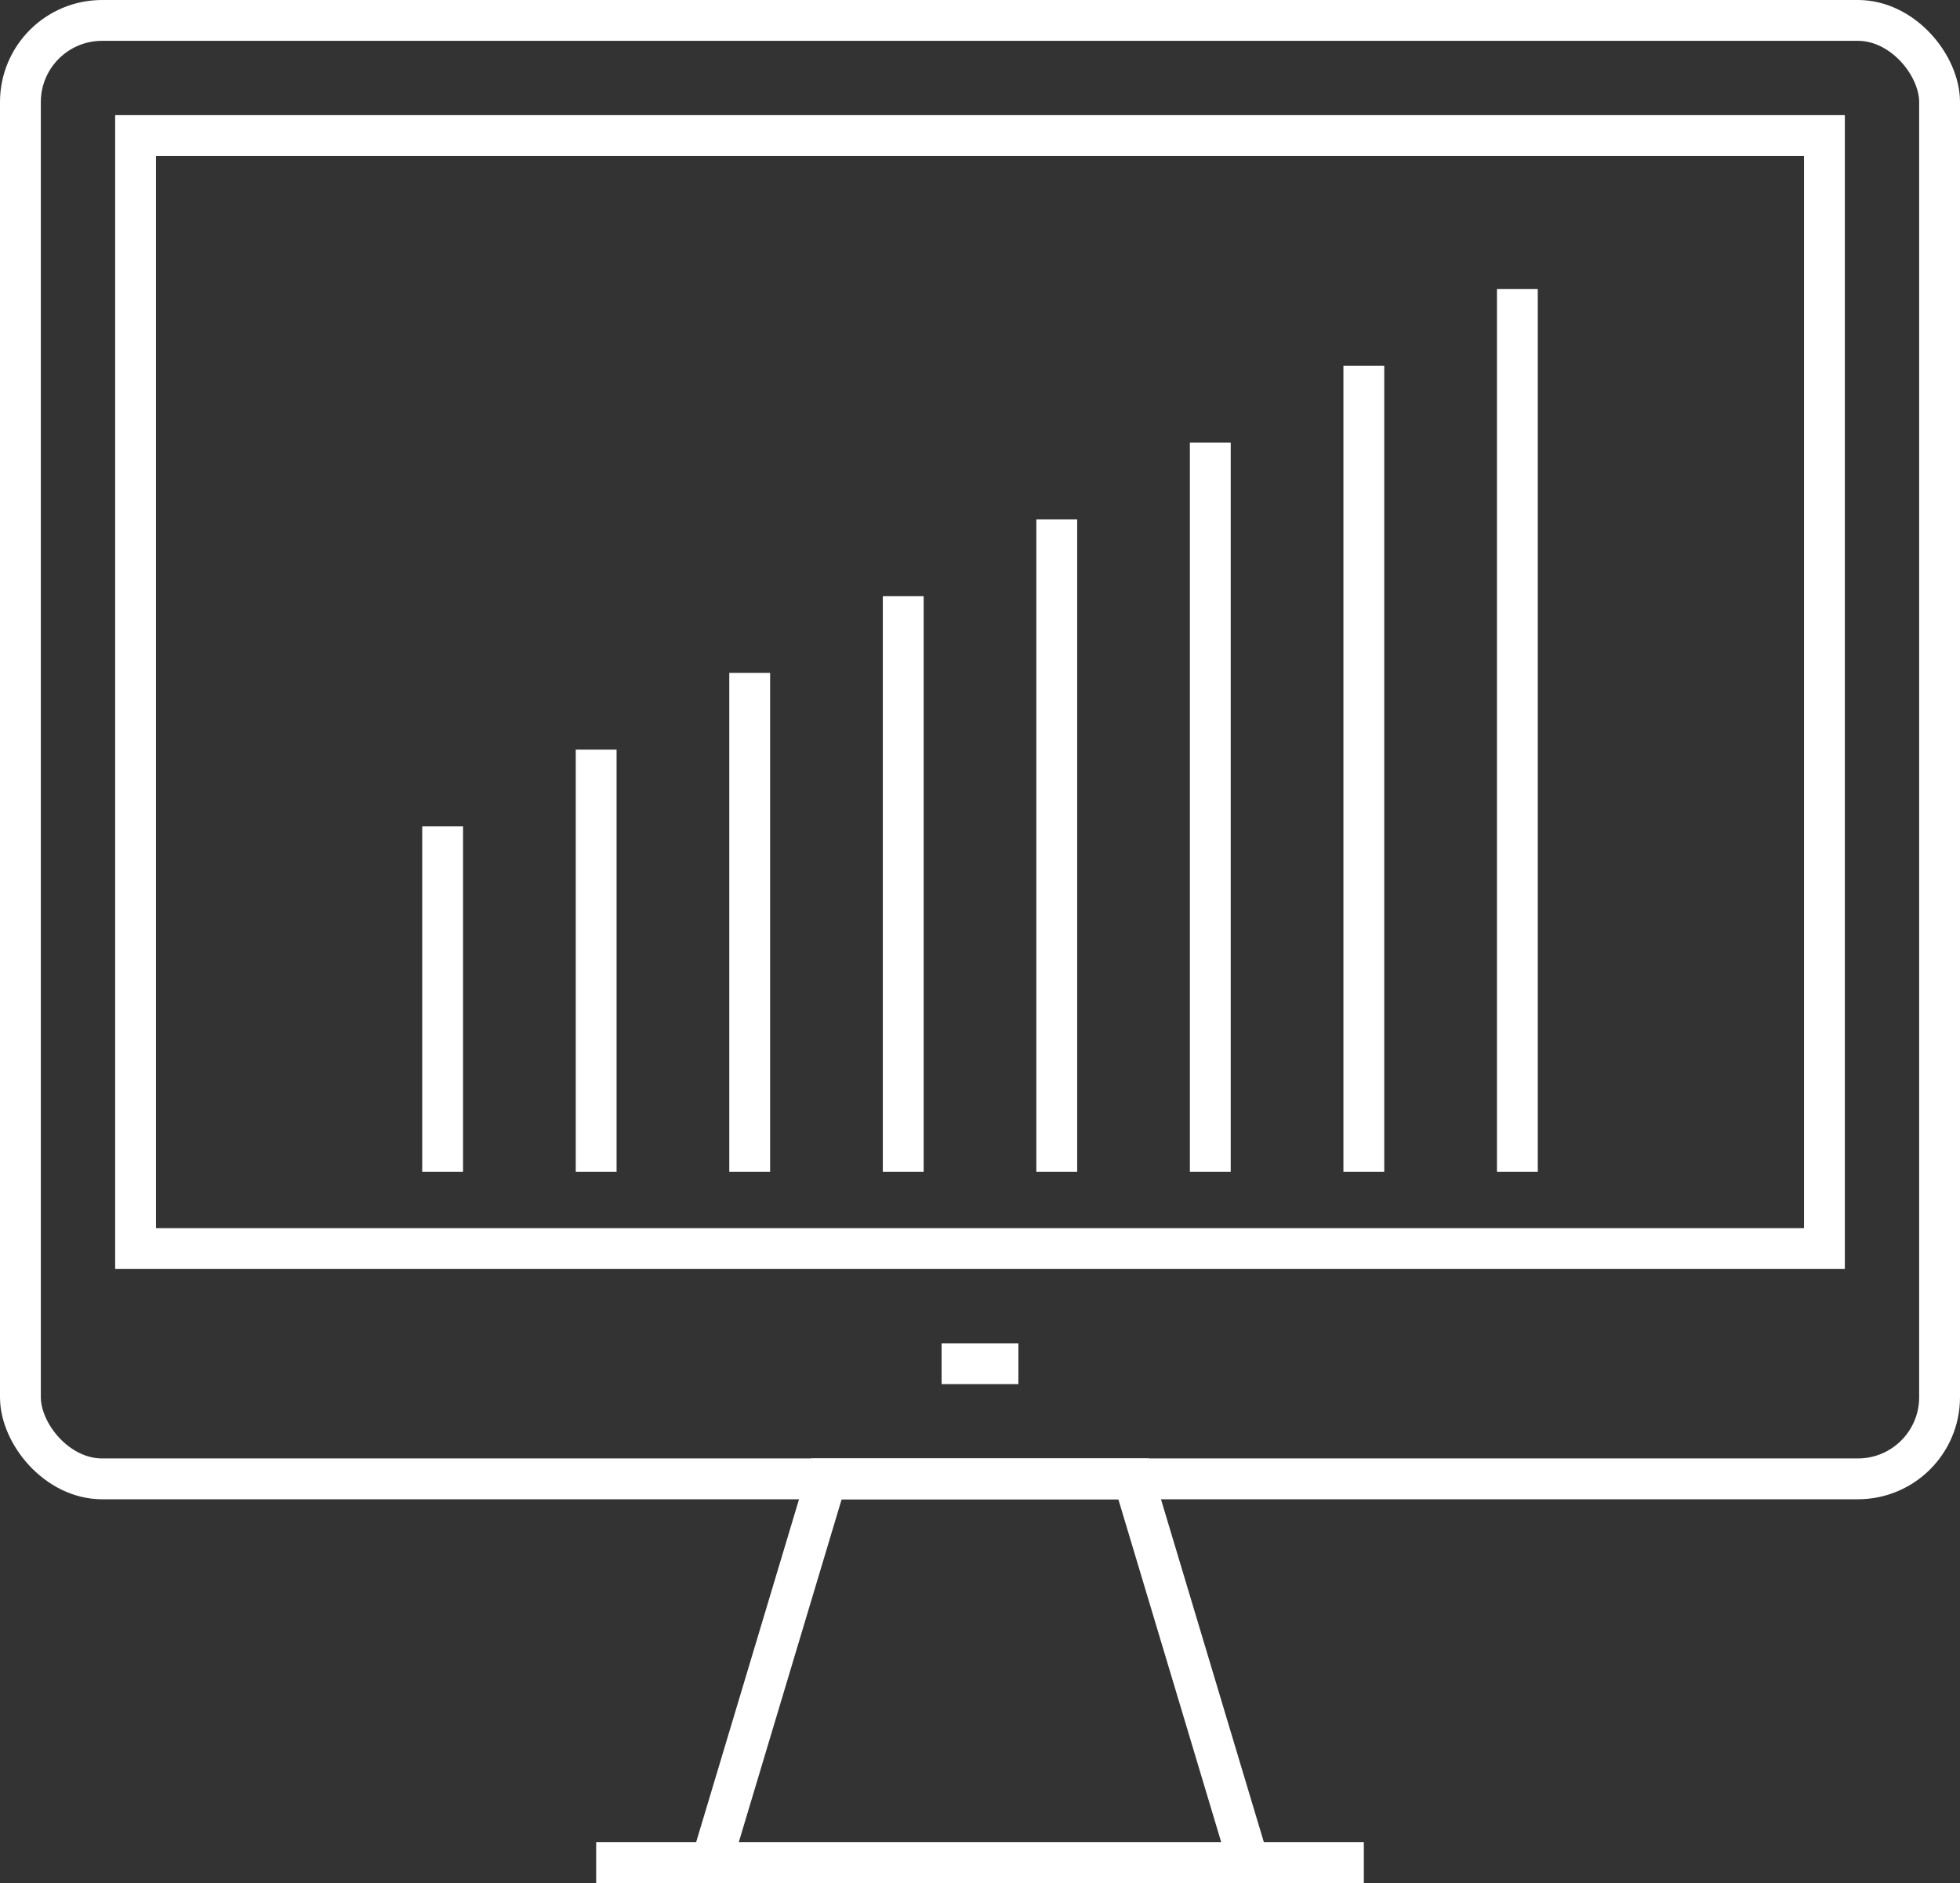
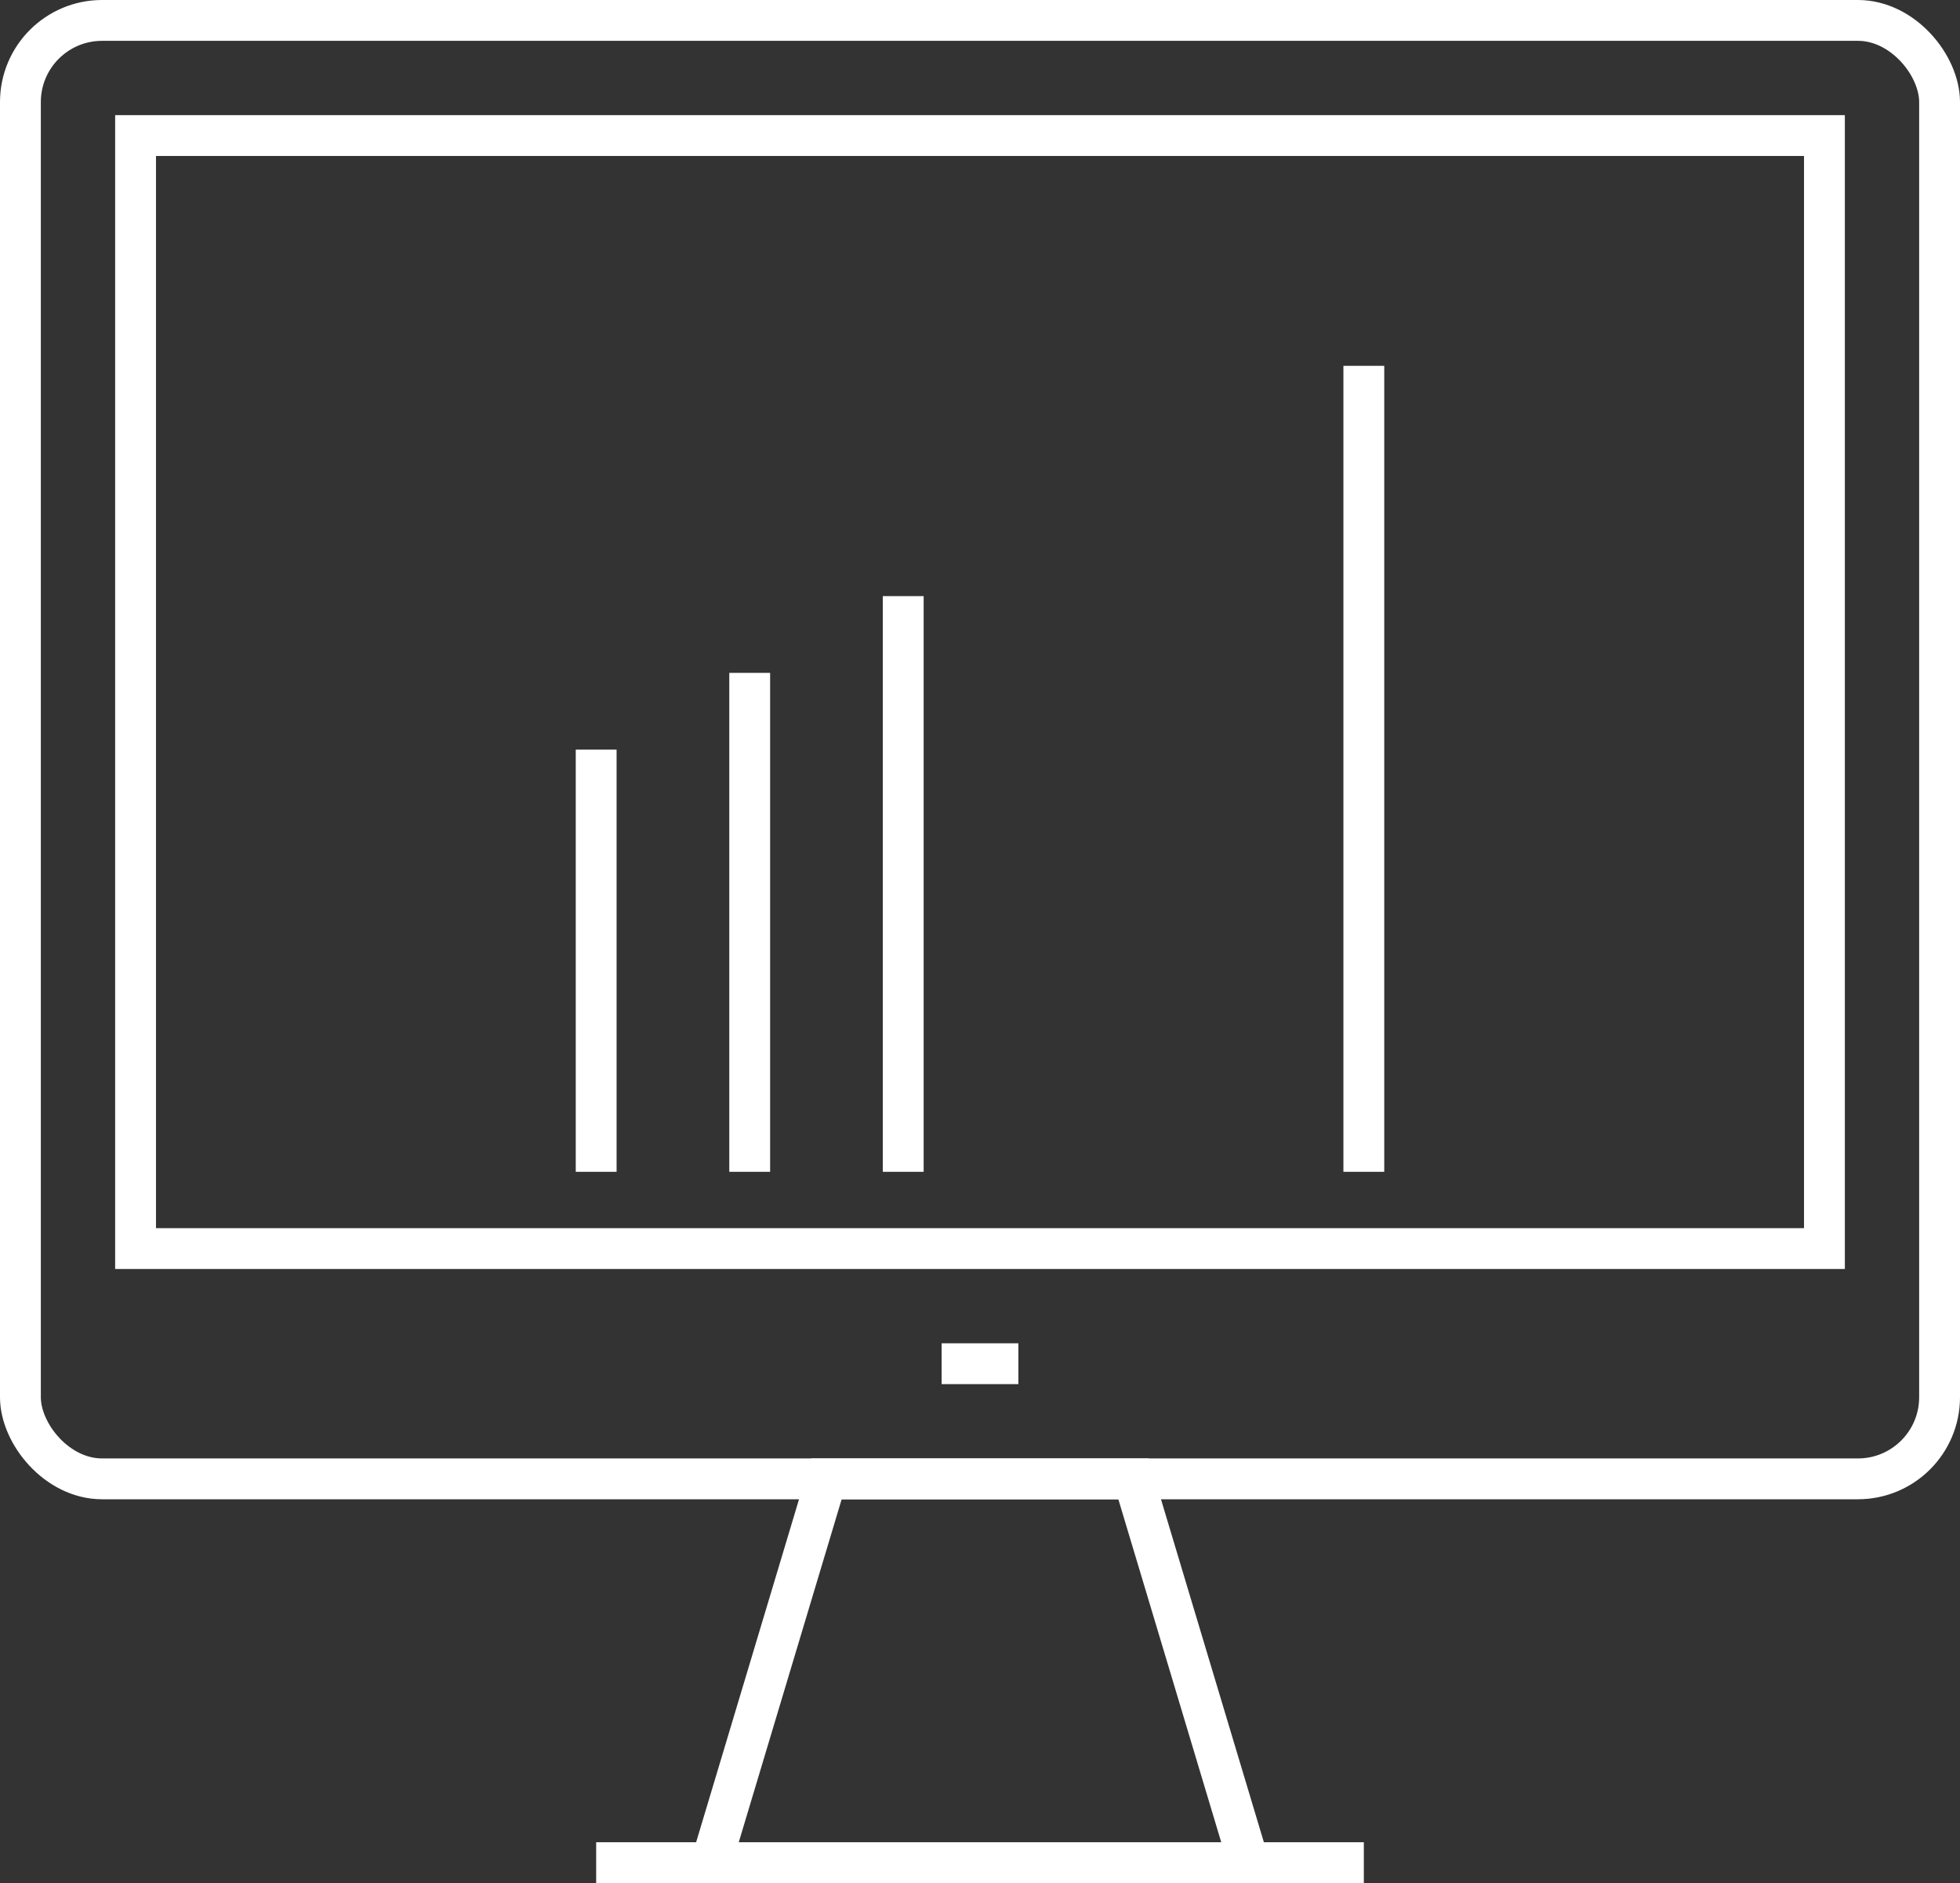
<svg xmlns="http://www.w3.org/2000/svg" id="Gruppe_1541" data-name="Gruppe 1541" width="72" height="69.18" viewBox="0 0 72 69.18">
  <rect x="0" y="0" width="72" height="69.18" fill="#333333" stroke="none" />
  <defs>
    <clipPath id="clip-path">
      <rect id="Rechteck_556" data-name="Rechteck 556" width="72" height="69.18" transform="translate(0 0)" fill="none" stroke="#fff" stroke-width="1.5" />
    </clipPath>
  </defs>
  <g id="Gruppe_1540" data-name="Gruppe 1540" clip-path="url(#clip-path)">
    <rect id="Rechteck_554" data-name="Rechteck 554" width="70.5" height="53.58" rx="3" transform="translate(0.75 0.75)" fill="none" stroke="#fff" stroke-width="1.5" />
    <rect id="Rechteck_555" data-name="Rechteck 555" width="62.04" height="40.89" transform="translate(4.98 4.98)" fill="none" stroke="#fff" stroke-width="1.5" />
    <line id="Linie_154" data-name="Linie 154" x2="2.82" transform="translate(34.59 50.1)" fill="none" stroke="#fff" stroke-width="1.5" />
    <path id="Pfad_1526" data-name="Pfad 1526" d="M26.13,68.43H45.87l-4.23-14.1H30.36Z" fill="none" stroke="#fff" stroke-width="1.5" />
    <line id="Linie_155" data-name="Linie 155" x2="28.2" transform="translate(21.9 68.43)" fill="none" stroke="#fff" stroke-width="1.5" />
-     <line id="Linie_156" data-name="Linie 156" y2="12.69" transform="translate(16.26 30.36)" fill="none" stroke="#fff" stroke-width="1.5" />
    <line id="Linie_157" data-name="Linie 157" y2="15.51" transform="translate(21.9 27.54)" fill="none" stroke="#fff" stroke-width="1.5" />
    <line id="Linie_158" data-name="Linie 158" y2="18.33" transform="translate(27.54 24.72)" fill="none" stroke="#fff" stroke-width="1.5" />
    <line id="Linie_159" data-name="Linie 159" y2="21.15" transform="translate(33.18 21.9)" fill="none" stroke="#fff" stroke-width="1.5" />
-     <line id="Linie_160" data-name="Linie 160" y2="23.97" transform="translate(38.82 19.08)" fill="none" stroke="#fff" stroke-width="1.5" />
-     <line id="Linie_161" data-name="Linie 161" y2="26.79" transform="translate(44.46 16.26)" fill="none" stroke="#fff" stroke-width="1.5" />
    <line id="Linie_162" data-name="Linie 162" y2="29.61" transform="translate(50.1 13.44)" fill="none" stroke="#fff" stroke-width="1.5" />
-     <line id="Linie_163" data-name="Linie 163" y2="32.43" transform="translate(55.74 10.62)" fill="none" stroke="#fff" stroke-width="1.5" />
  </g>
</svg>